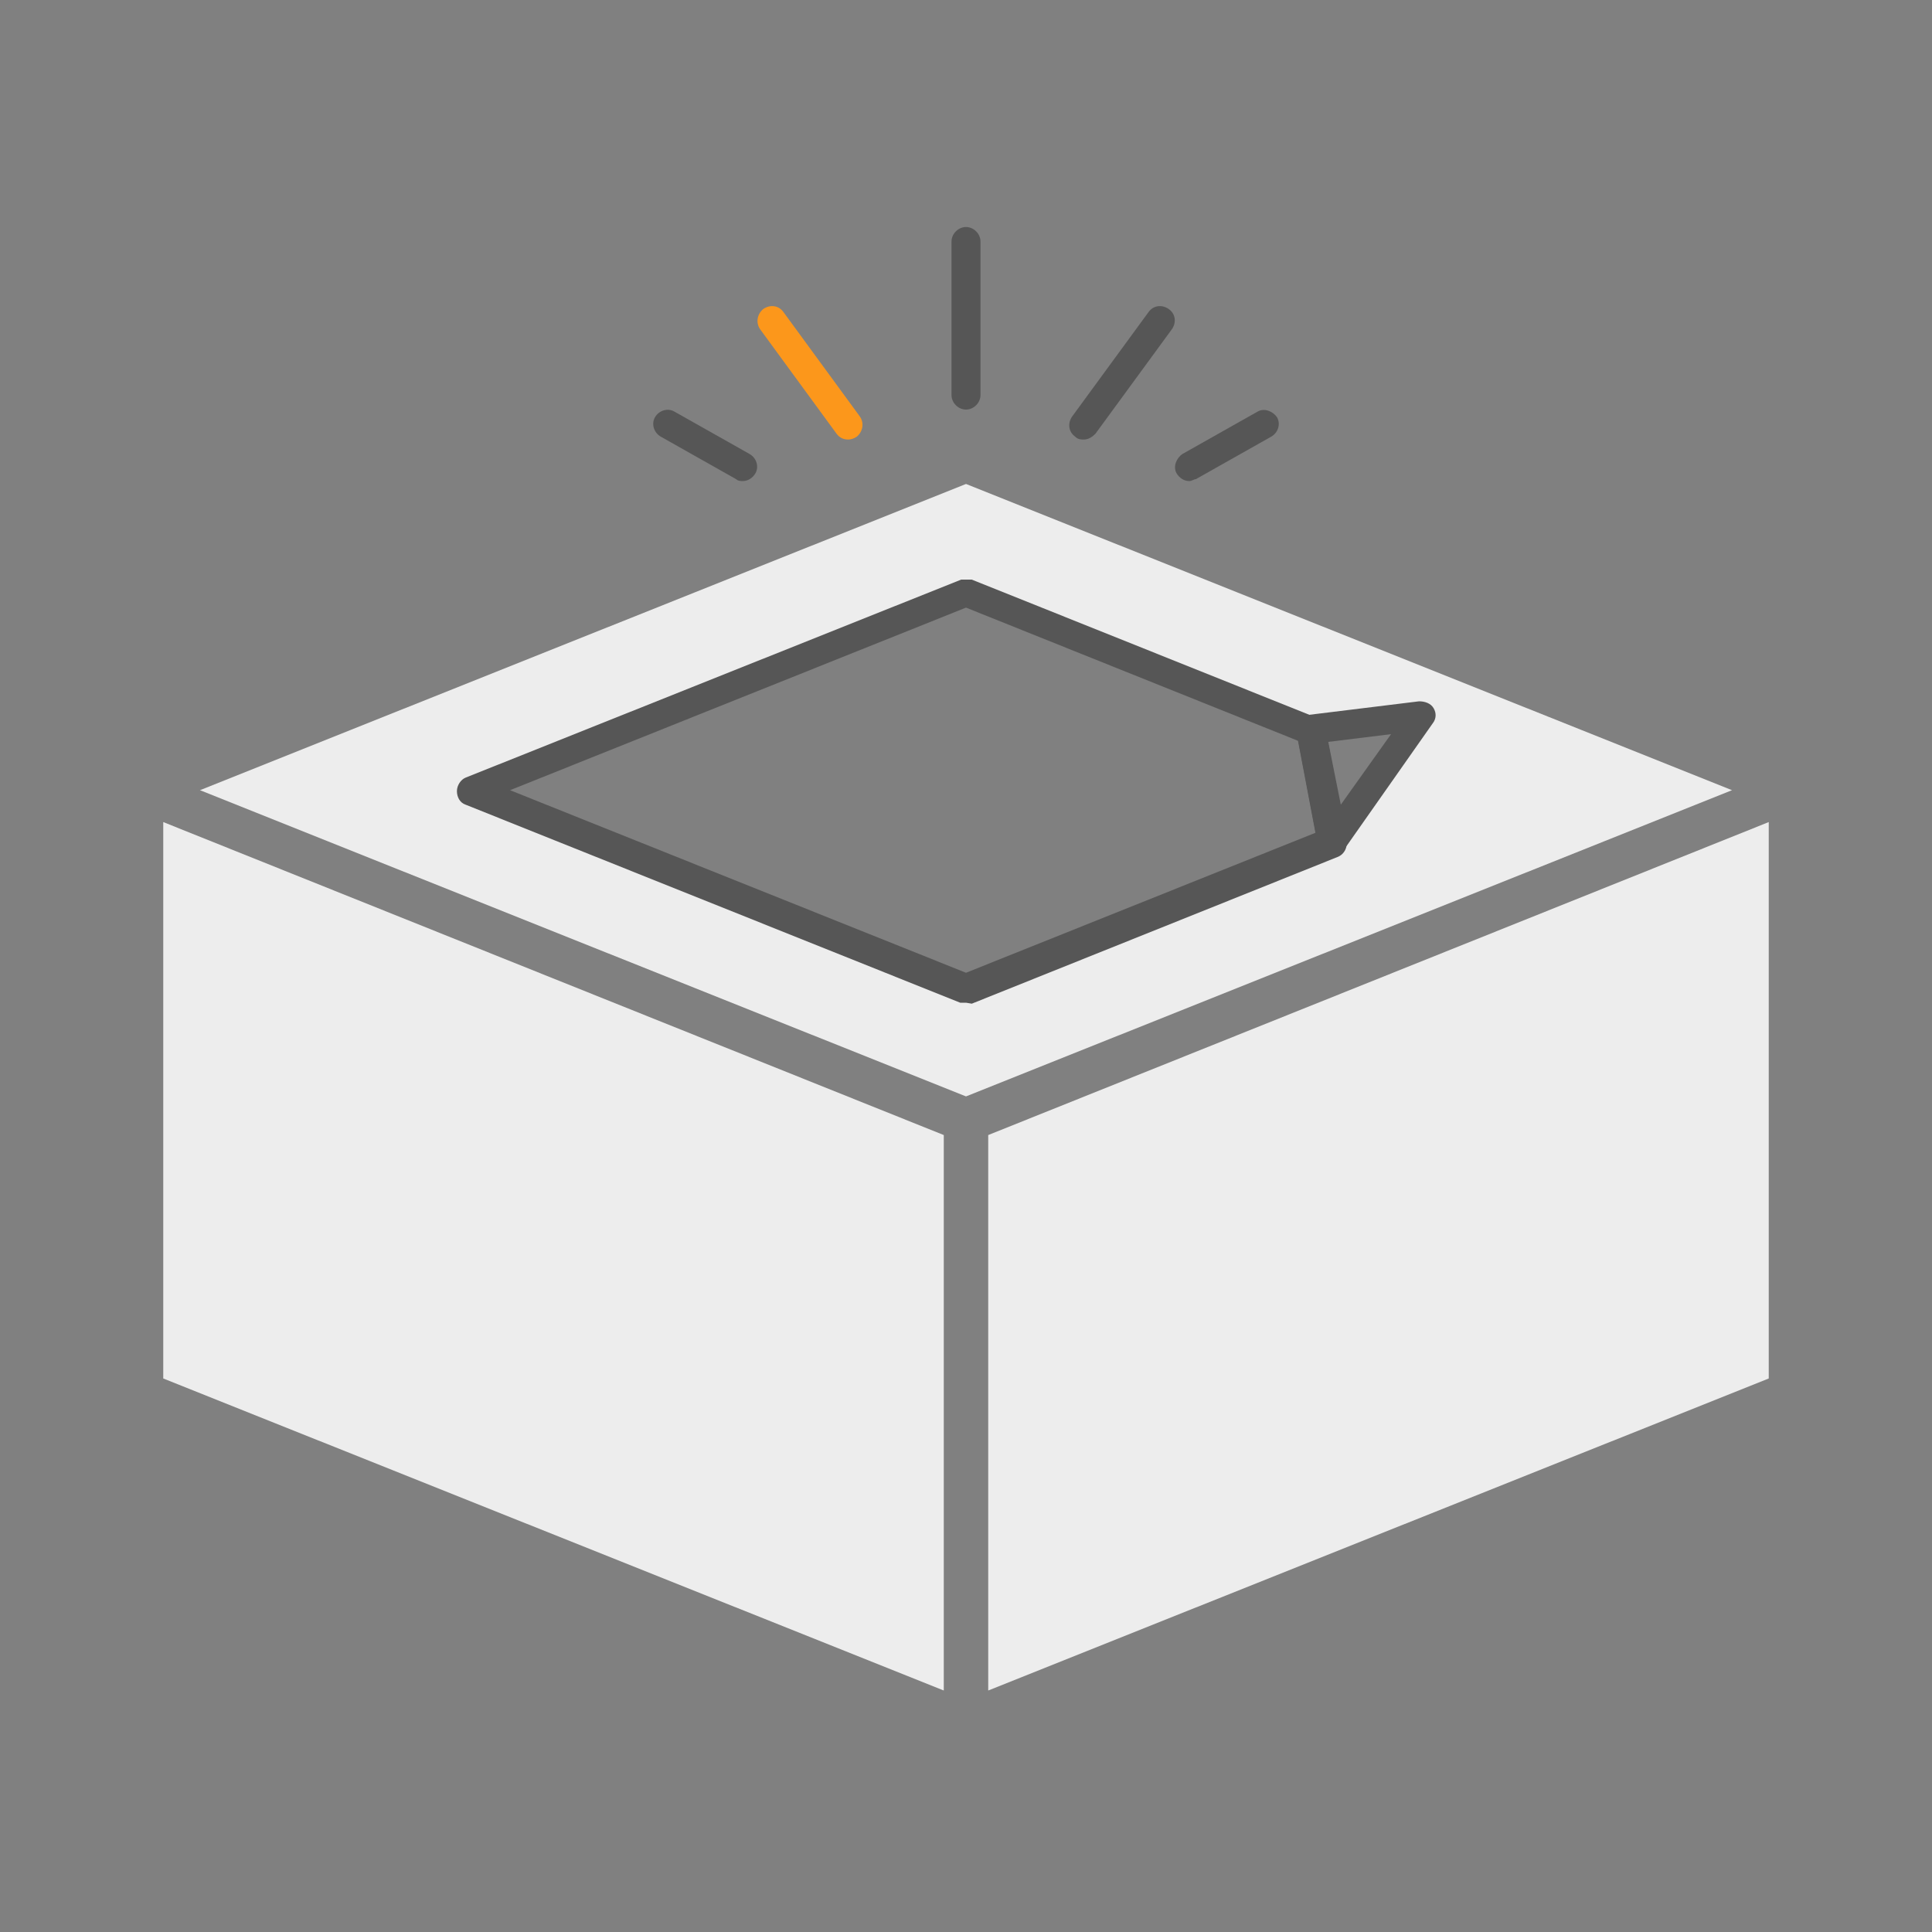
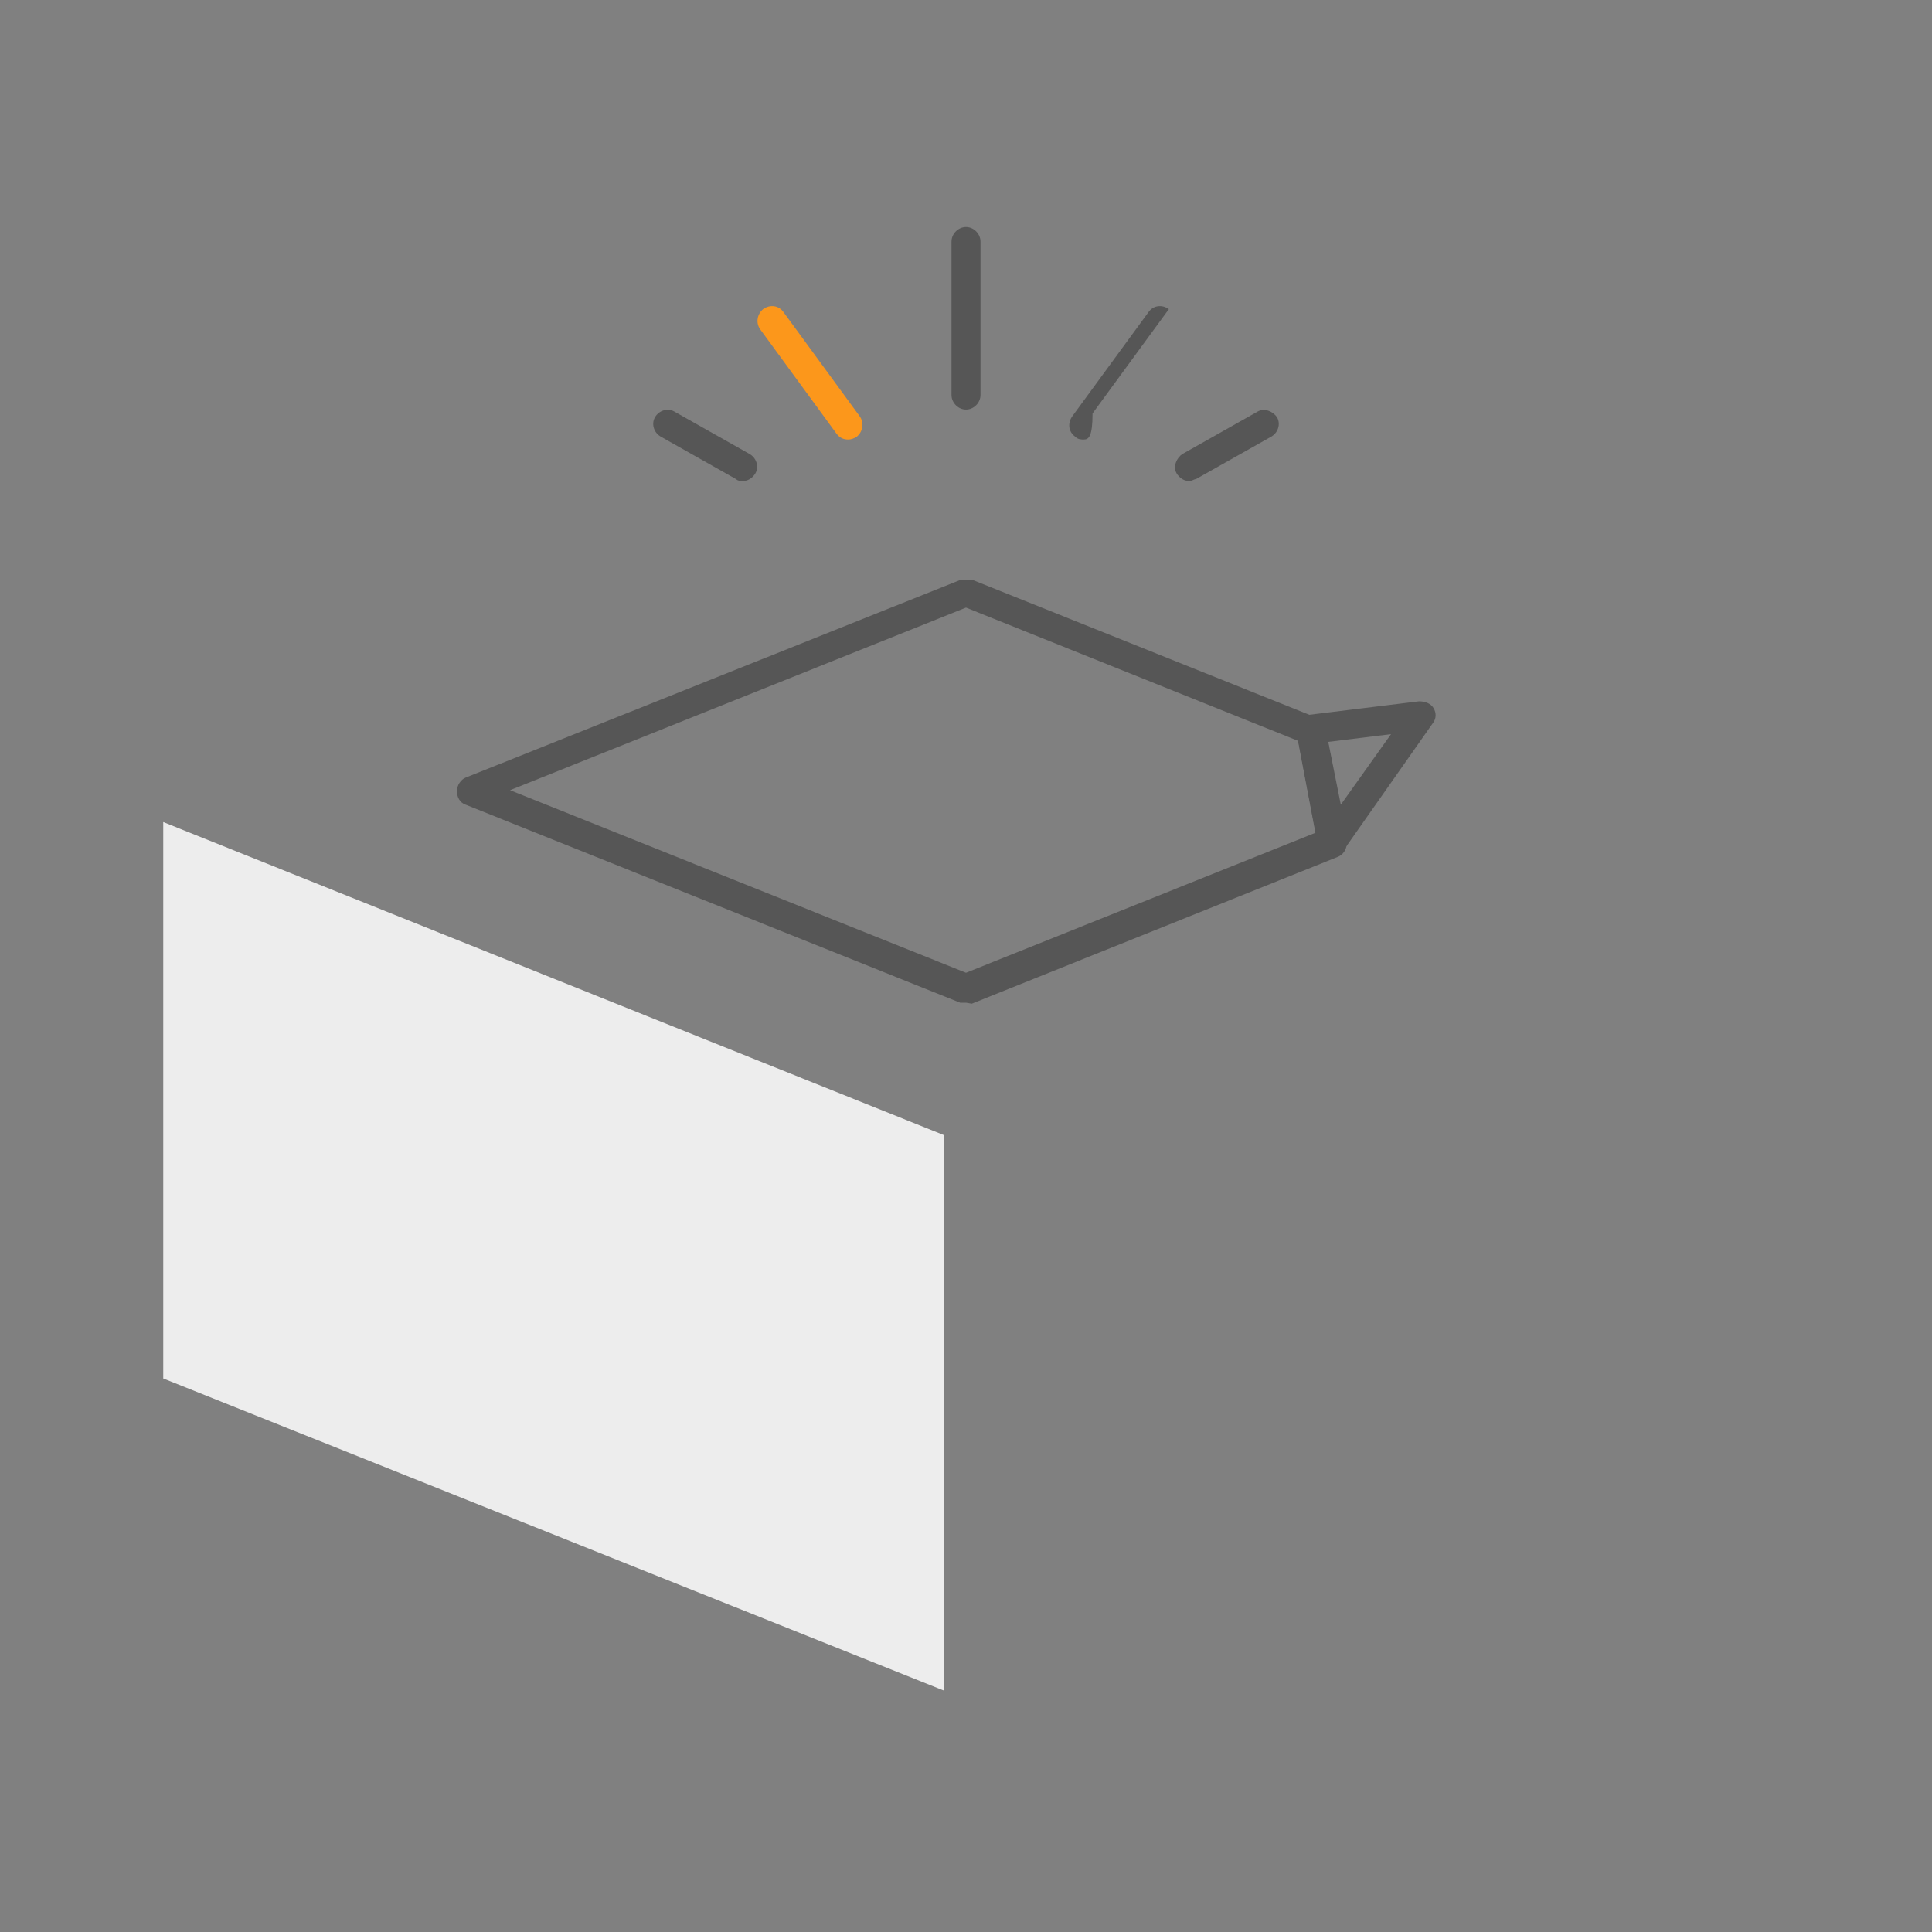
<svg xmlns="http://www.w3.org/2000/svg" version="1.1" id="レイヤー_1" x="0px" y="0px" viewBox="0 0 200 200" style="enable-background:new 0 0 200 200;" xml:space="preserve">
  <rect x="0" y="0" width="200" height="200" fill="#808080" stroke="none" />
  <style type="text/css">
	.st0{fill:#EDEDED;}
	.st1{fill:#565656;}
	.st2{fill:#FC971B;}
</style>
  <g>
    <g id="_レイヤー_1">
      <g id="_レイヤー_1-2">
        <g>
          <g>
            <polygon class="st0" points="16.9,142.7 16.9,85.1 97.7,117.5 97.7,175      " />
-             <polygon class="st0" points="102.3,117.5 183.1,85.1 183.1,142.7 102.3,175      " />
-             <path class="st0" d="M100,50.1L20.7,81.8l79.3,31.7l79.3-31.7C179.3,81.8,100,50.1,100,50.1z M100,102.3L48.7,81.8L100,61.3       l35.7,14.3l0,0l11.4-1.4L138,87.1L100,102.3L100,102.3L100,102.3z" />
            <path class="st1" d="M100,103.8h-0.6L48.2,83.3c-0.6-0.2-0.9-0.8-0.9-1.4s0.4-1.2,0.9-1.4L99.5,60h1.1l35.7,14.3       c0.5,0.2,0.8,0.6,0.9,1.1l2.2,11.6c0.1,0.7-0.2,1.4-0.9,1.7l-37.9,15.2L100,103.8L100,103.8z M52.8,81.8l47.2,18.9l36.2-14.5       l-1.8-9.5L100,62.9C100,62.9,52.8,81.8,52.8,81.8z" />
            <path class="st1" d="M137.9,88.6h-0.3c-0.6,0-1-0.6-1.2-1.2l-2.2-11.6c-0.1-0.4,0-0.8,0.3-1.2c0.2-0.3,0.6-0.6,1-0.6l11.4-1.4       c0.6,0,1.2,0.2,1.5,0.7s0.3,1.1-0.1,1.6L139.1,88C138.9,88.4,138.4,88.6,137.9,88.6z M137.5,76.8l1.3,6.5L144,76L137.5,76.8z" />
          </g>
          <g>
            <path class="st1" d="M100,42.4c-0.8,0-1.5-0.7-1.5-1.5V25c0-0.8,0.7-1.5,1.5-1.5s1.5,0.7,1.5,1.5v15.9       C101.5,41.7,100.8,42.4,100,42.4z" />
-             <path class="st1" d="M112.2,45.5c-0.3,0-0.6,0-0.9-0.3c-0.7-0.5-0.8-1.4-0.3-2.1l7.9-10.8c0.5-0.7,1.4-0.8,2.1-0.3       s0.8,1.4,0.3,2.1l-7.9,10.8C113.1,45.2,112.7,45.5,112.2,45.5z" />
+             <path class="st1" d="M112.2,45.5c-0.3,0-0.6,0-0.9-0.3c-0.7-0.5-0.8-1.4-0.3-2.1l7.9-10.8c0.5-0.7,1.4-0.8,2.1-0.3       l-7.9,10.8C113.1,45.2,112.7,45.5,112.2,45.5z" />
            <path class="st1" d="M123.1,49.8c-0.5,0-1-0.3-1.3-0.8c-0.4-0.7,0-1.6,0.6-2l7.8-4.4c0.7-0.4,1.6,0,2,0.6       c0.4,0.7,0.1,1.6-0.6,2l-7.8,4.4C123.6,49.6,123.4,49.8,123.1,49.8z" />
            <path class="st1" d="M76.9,49.8c-0.2,0-0.5,0-0.7-0.2l-7.8-4.4c-0.7-0.4-1-1.3-0.6-2s1.3-1,2-0.6l7.8,4.4c0.7,0.4,1,1.3,0.6,2       C77.9,49.5,77.4,49.8,76.9,49.8z" />
            <path class="st2" d="M87.8,45.5c-0.5,0-0.9-0.2-1.2-0.6l-7.9-10.8c-0.5-0.7-0.3-1.6,0.3-2.1c0.7-0.5,1.6-0.4,2.1,0.3L89,43.1       c0.5,0.7,0.3,1.6-0.3,2.1C88.4,45.4,88.1,45.5,87.8,45.5z" />
          </g>
        </g>
      </g>
    </g>
  </g>
</svg>